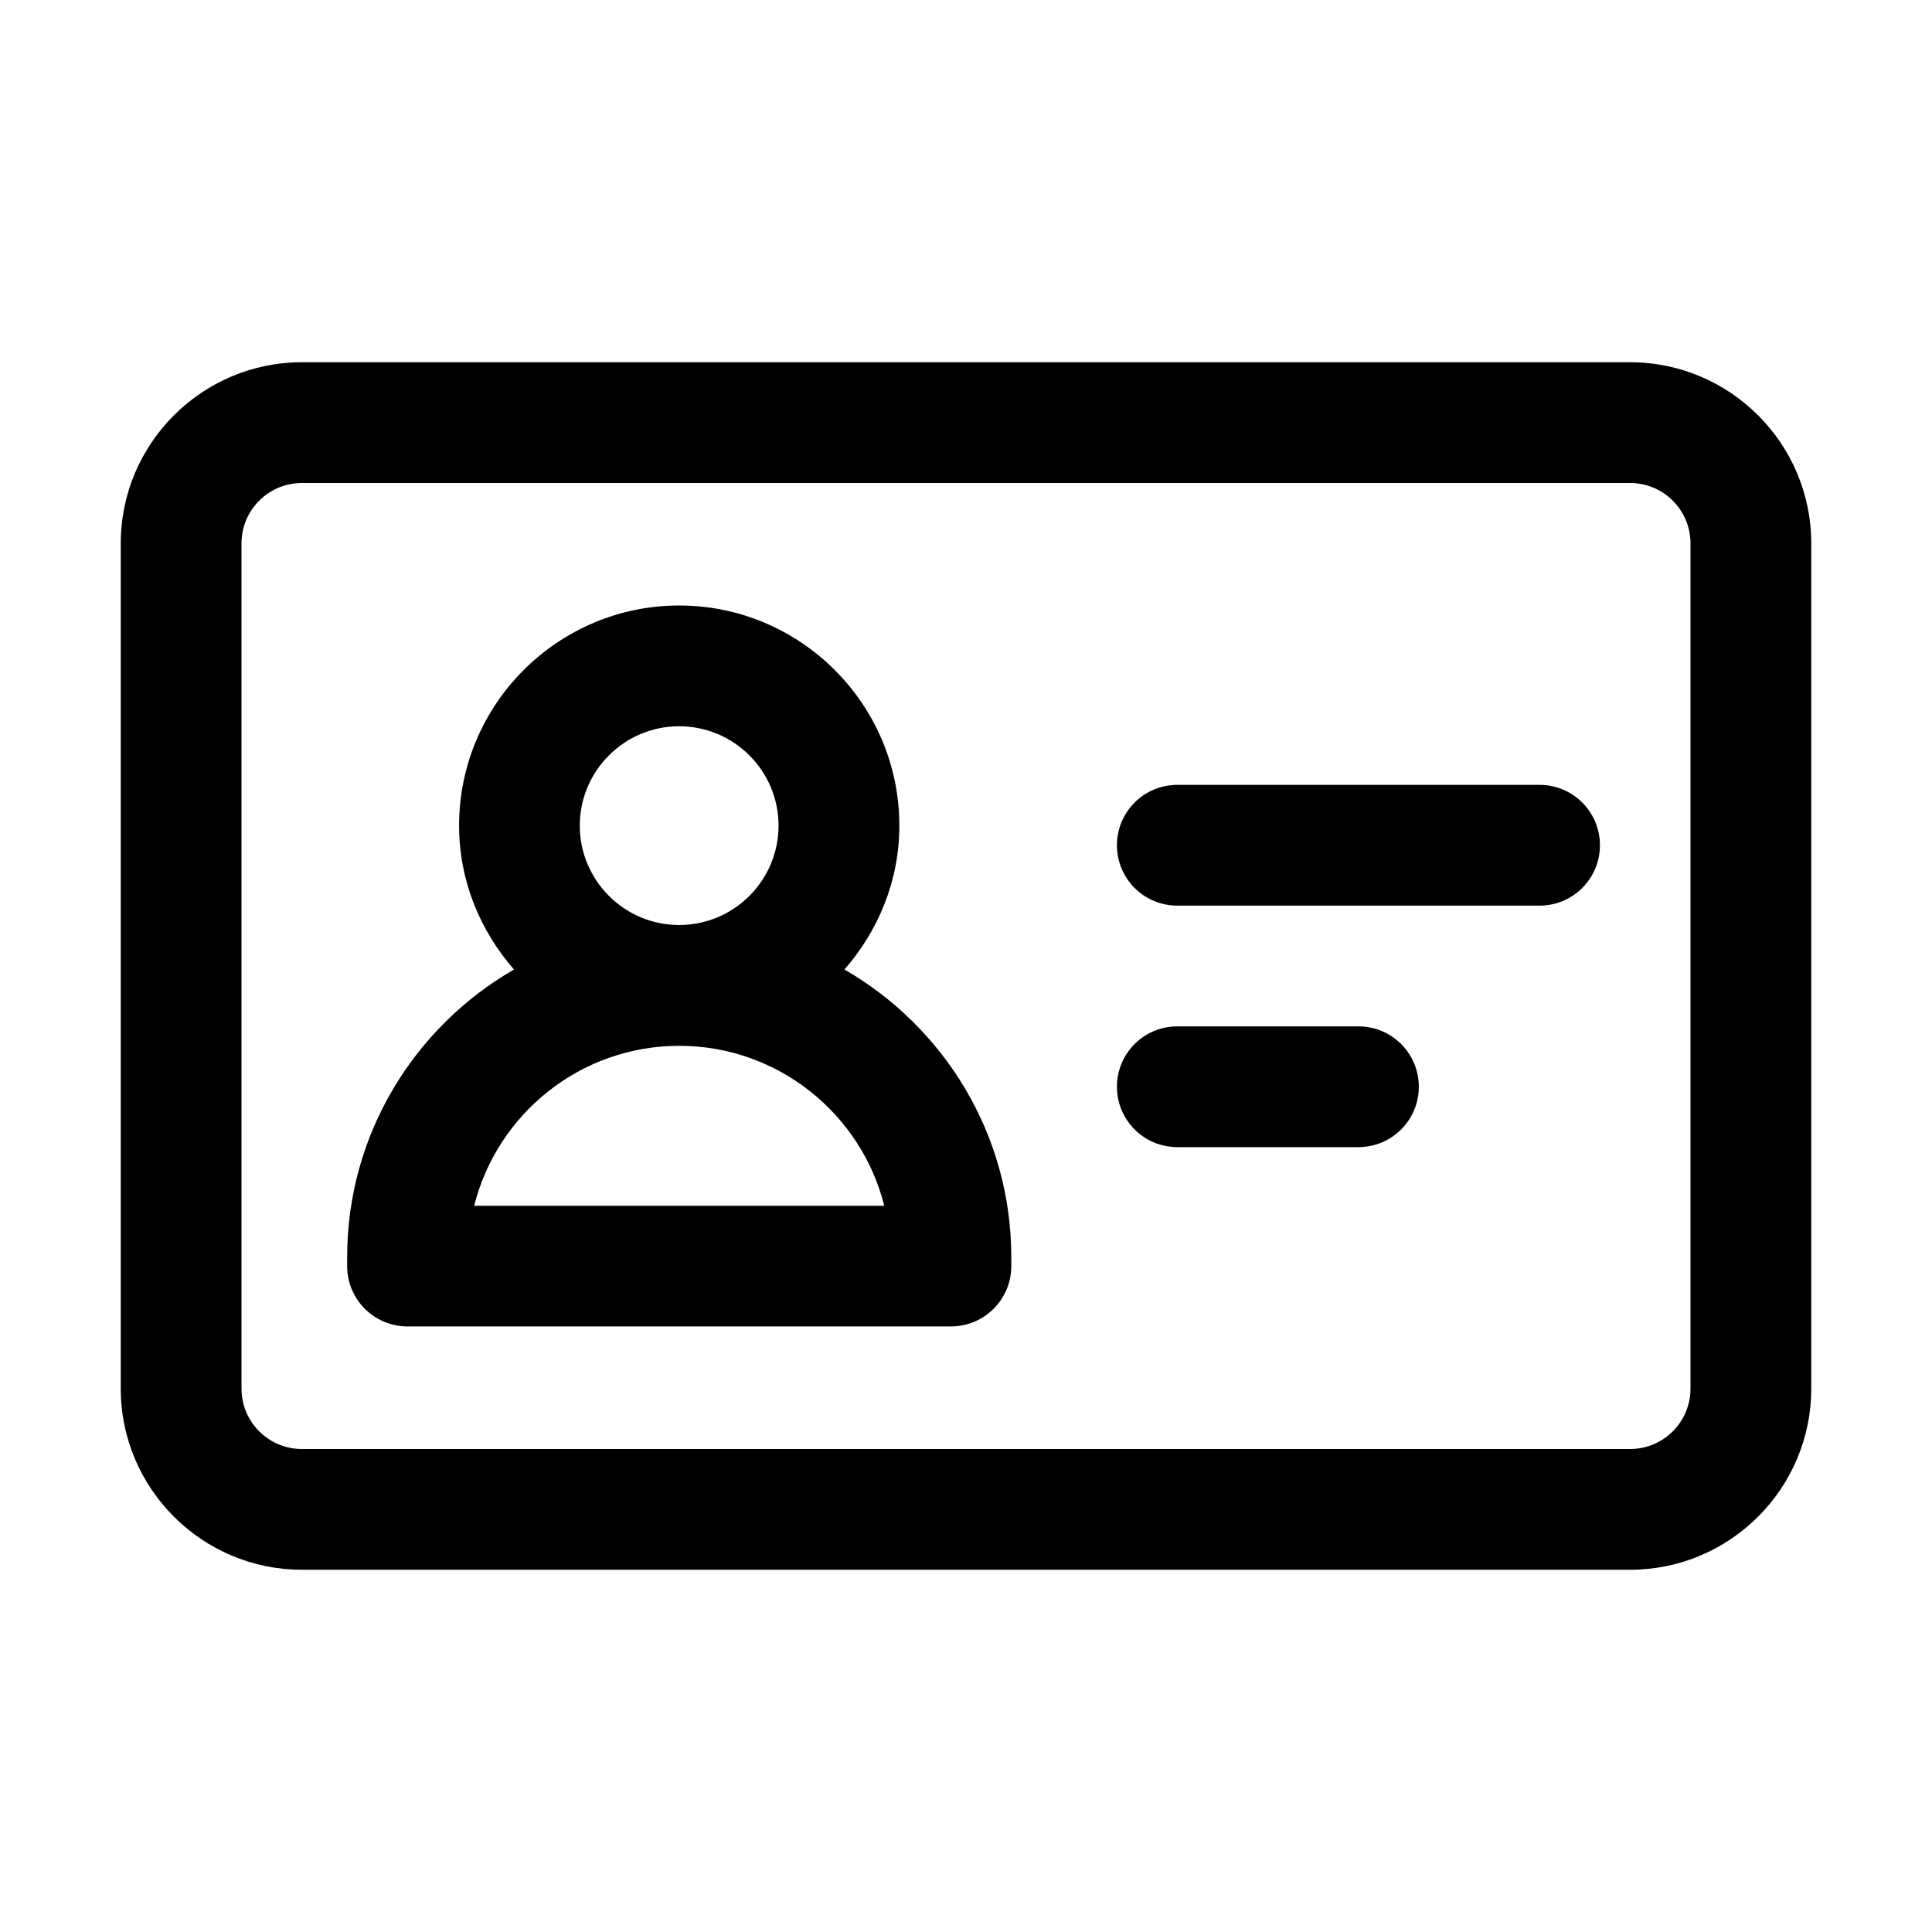
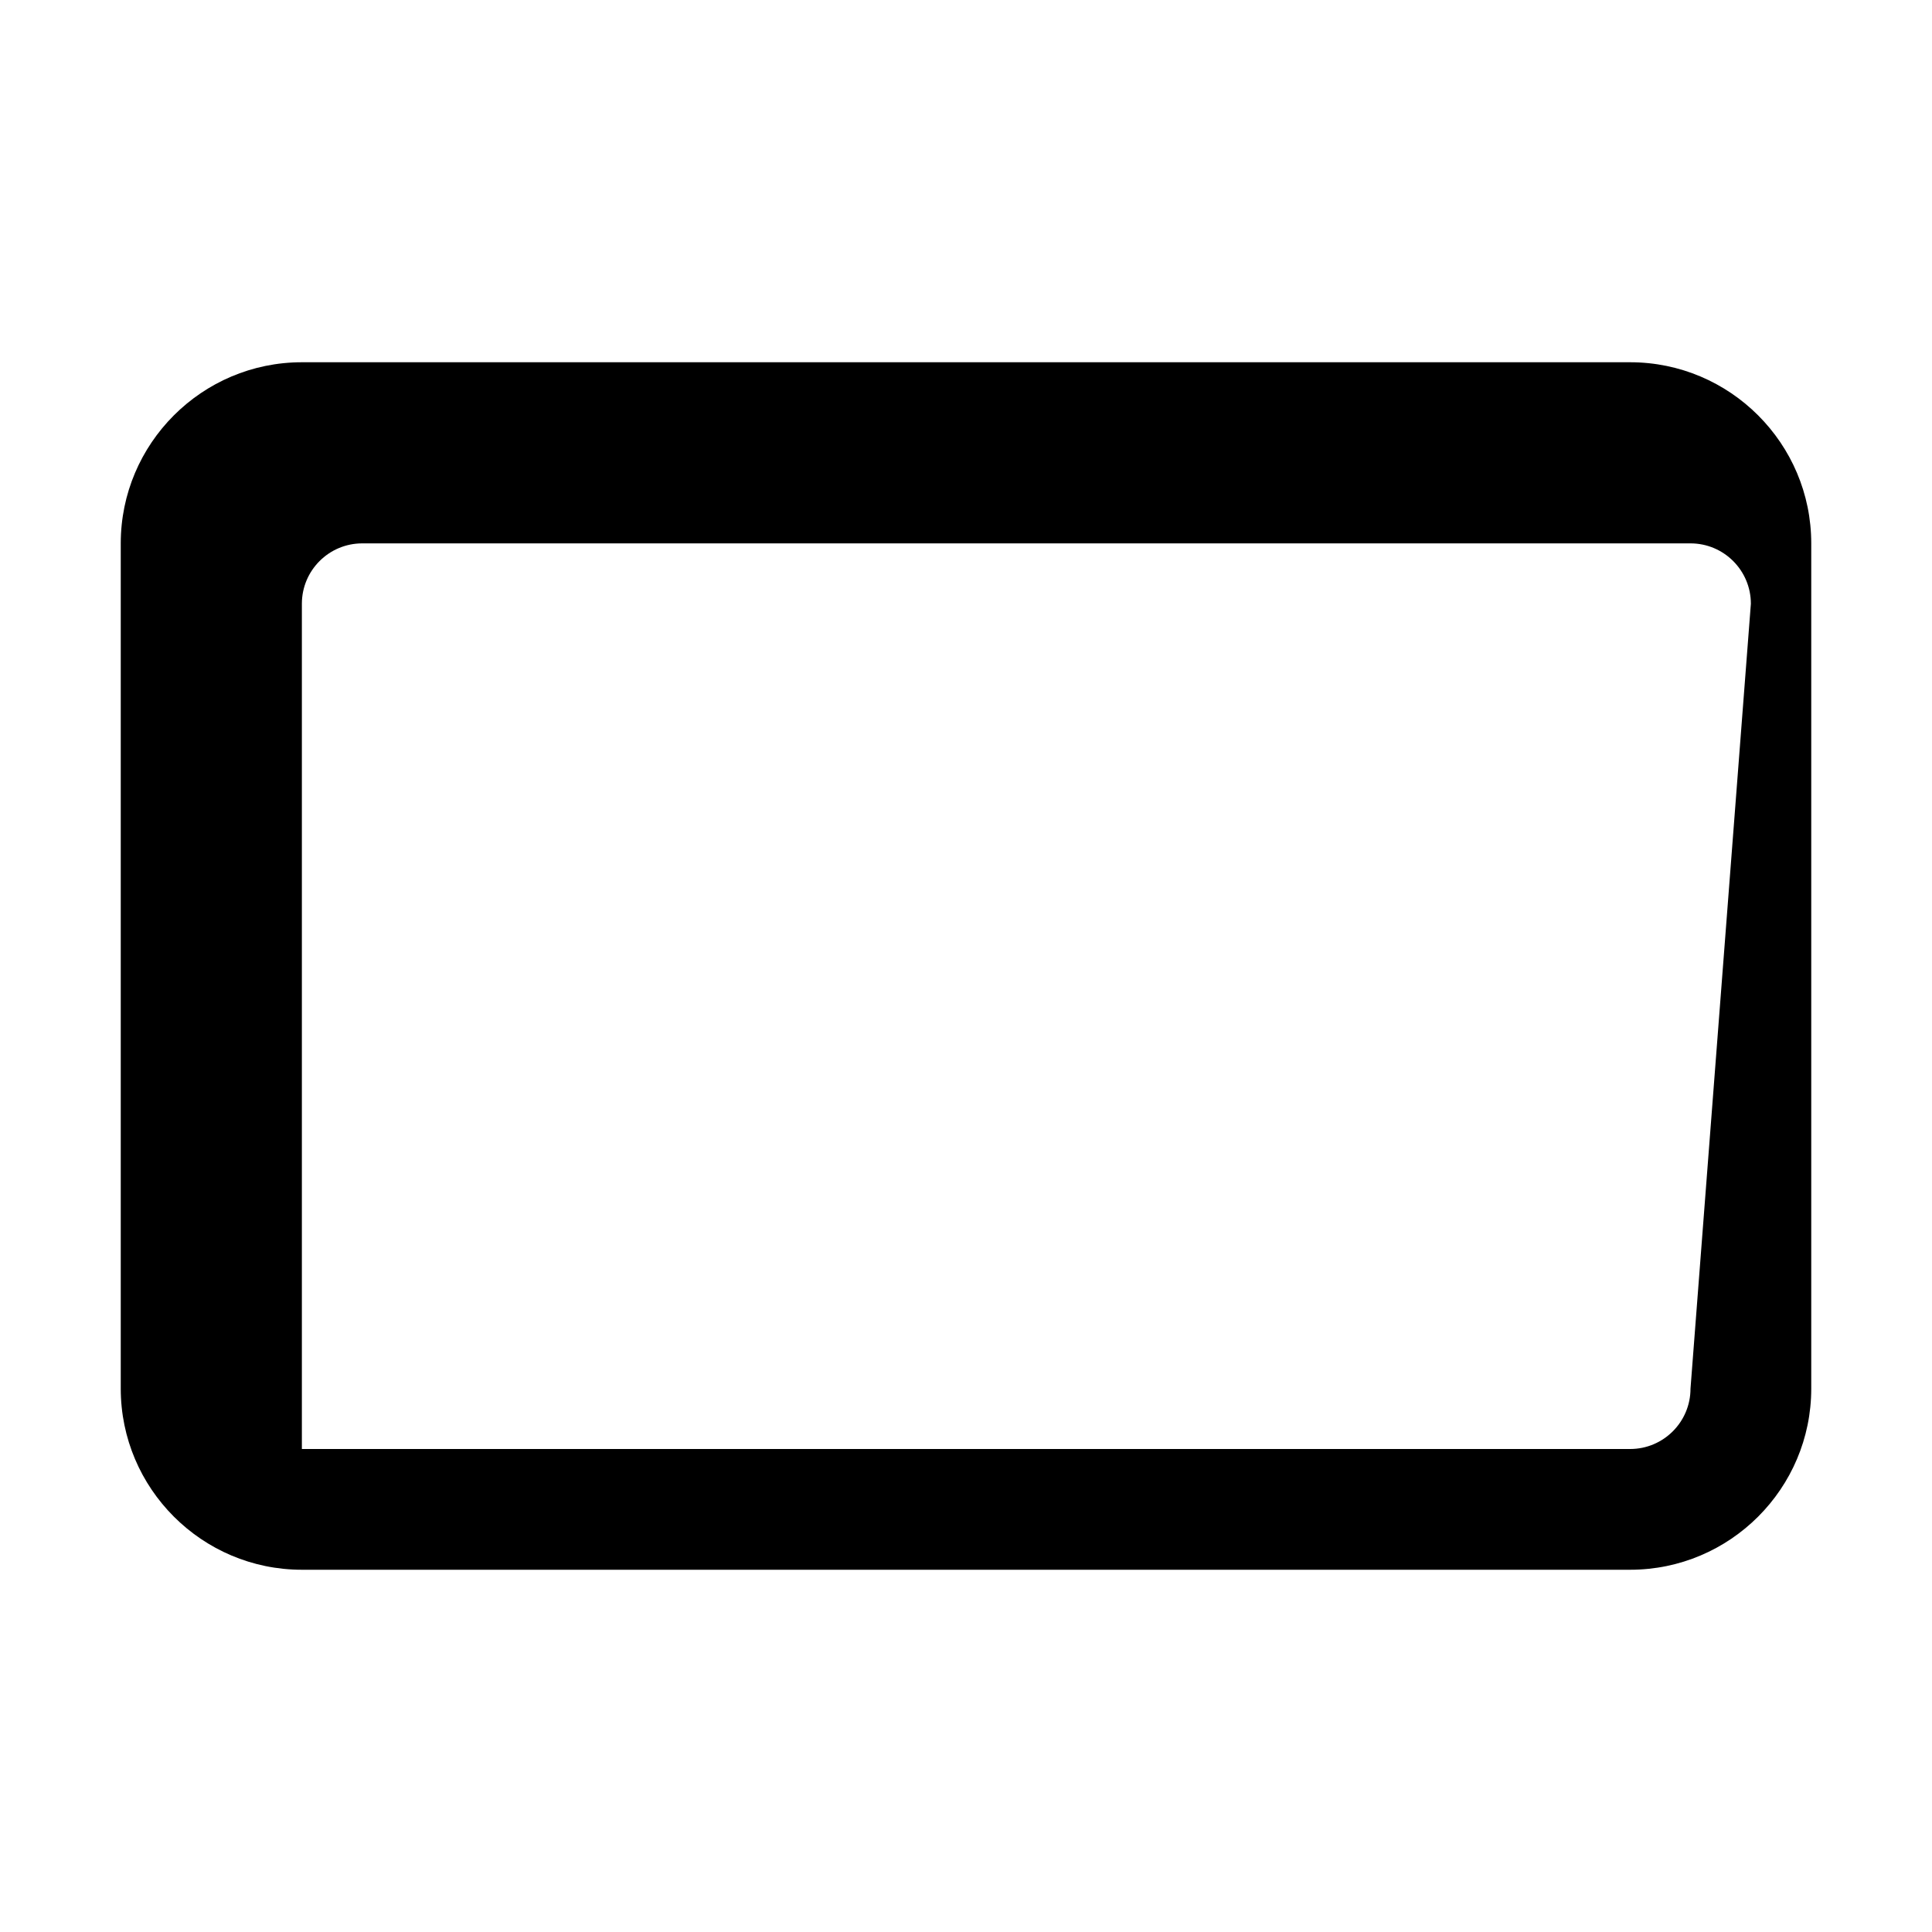
<svg xmlns="http://www.w3.org/2000/svg" id="layer_1" viewBox="0 0 32 32">
-   <path d="m27 6h-22c-1.654 0-3 1.346-3 3v14c0 1.654 1.346 3 3 3h22c1.654 0 3-1.346 3-3v-14c0-1.654-1.346-3-3-3zm1 17c0 .552-.448 1-1 1h-22c-.552 0-1-.448-1-1v-14c0-.552.448-1 1-1h22c.552 0 1 .448 1 1z" />
-   <path d="m22.5 17h-3c-.553 0-1 .447-1 1s.447 1 1 1h3c.553 0 1-.447 1-1s-.447-1-1-1z" />
-   <path d="m25.5 13h-6c-.553 0-1 .447-1 1s.447 1 1 1h6c.553 0 1-.447 1-1s-.447-1-1-1z" />
-   <path d="m13.987 16.058c.559-.641.909-1.468.909-2.383 0-2.01-1.636-3.646-3.646-3.646s-3.646 1.636-3.646 3.646c0 .915.35 1.742.909 2.383-1.648.951-2.763 2.728-2.763 4.763v.149c0 .553.447 1 1 1h9c.553 0 1-.447 1-1v-.149c0-2.035-1.115-3.812-2.763-4.763zm-4.384-2.383c0-.907.738-1.646 1.646-1.646s1.646.738 1.646 1.646c0 .908-.738 1.646-1.646 1.646s-1.646-.738-1.646-1.646zm-1.749 6.296c.381-1.521 1.759-2.649 3.396-2.649s3.015 1.129 3.396 2.649h-6.791z" />
+   <path d="m27 6h-22c-1.654 0-3 1.346-3 3v14c0 1.654 1.346 3 3 3h22c1.654 0 3-1.346 3-3v-14c0-1.654-1.346-3-3-3zm1 17c0 .552-.448 1-1 1h-22v-14c0-.552.448-1 1-1h22c.552 0 1 .448 1 1z" />
</svg>